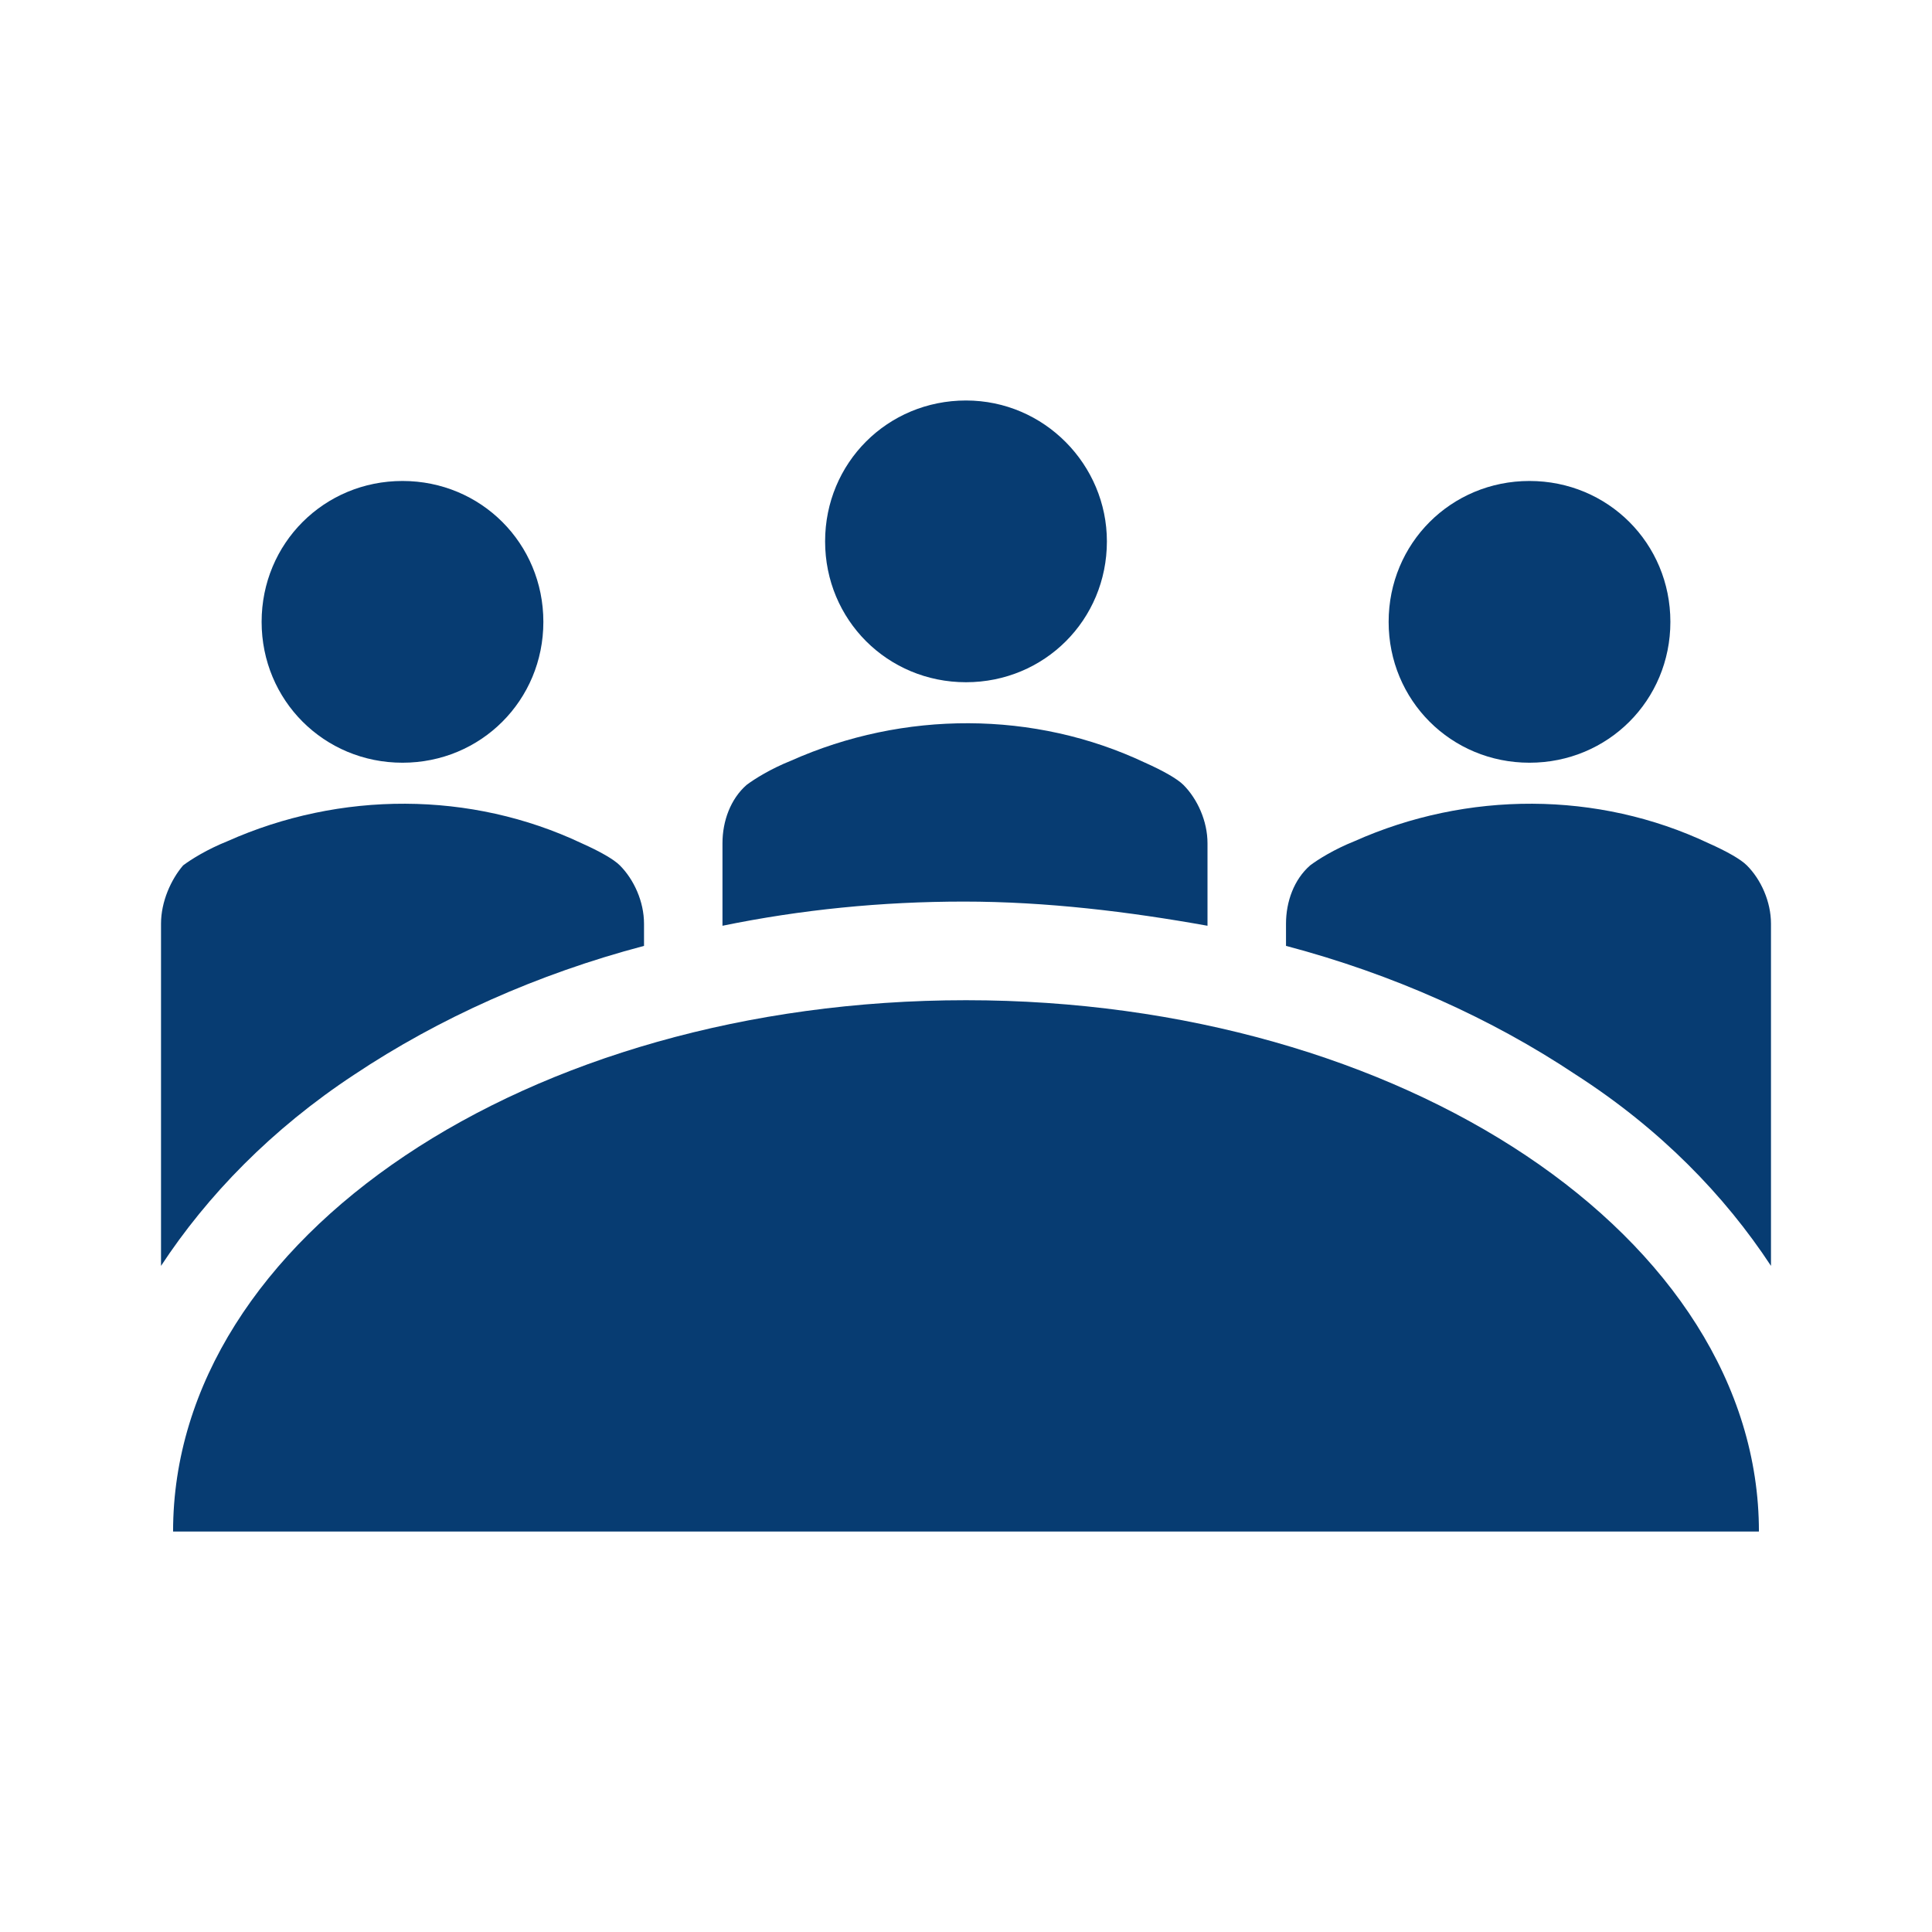
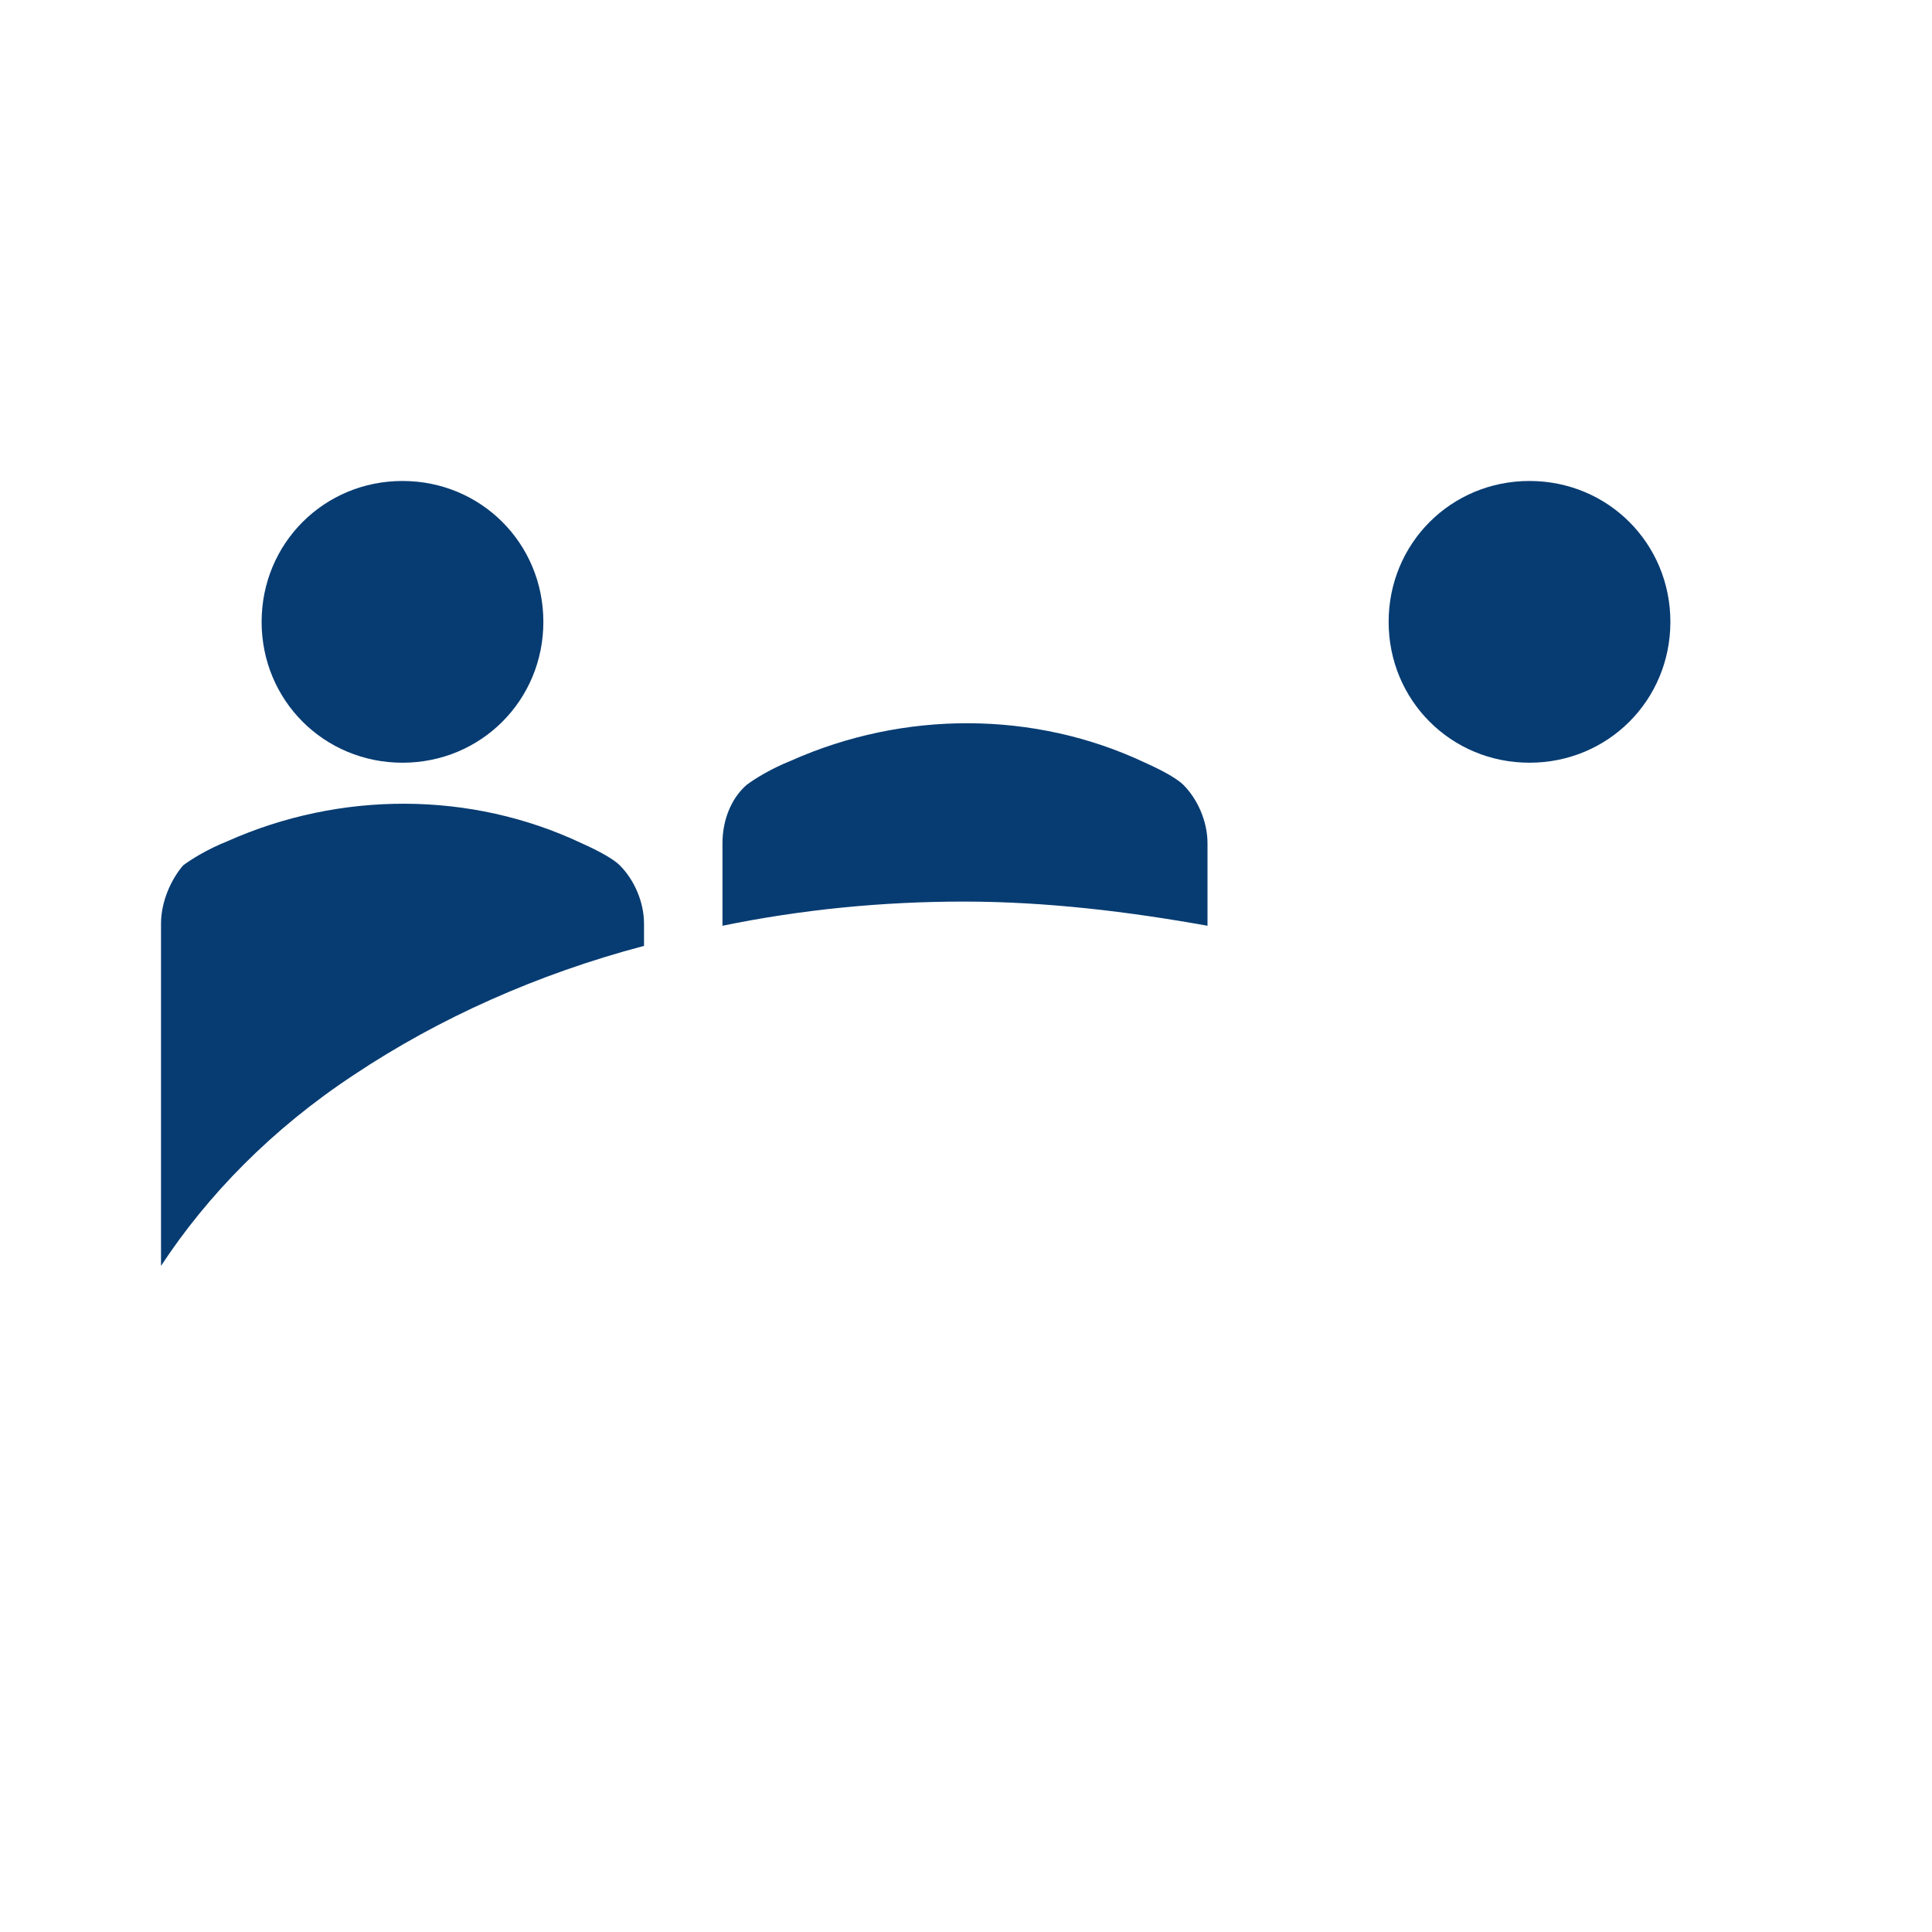
<svg xmlns="http://www.w3.org/2000/svg" width="41" height="41" xml:space="preserve" overflow="hidden">
  <g transform="translate(-167 -607)">
-     <path d="M190.49 618.489C190.49 620.154 189.166 621.478 187.5 621.478 185.834 621.478 184.51 620.154 184.51 618.489 184.51 616.823 185.834 615.499 187.5 615.499 189.166 615.499 190.49 616.866 190.49 618.489" fill="#073C72" />
    <path d="M202.448 620.197C202.448 621.862 201.124 623.186 199.458 623.186 197.793 623.186 196.469 621.862 196.469 620.197 196.469 618.531 197.793 617.207 199.458 617.207 201.124 617.207 202.448 618.531 202.448 620.197" fill="#073C72" />
    <path d="M178.531 620.197C178.531 621.862 177.207 623.186 175.542 623.186 173.876 623.186 172.552 621.862 172.552 620.197 172.552 618.531 173.876 617.207 175.542 617.207 177.207 617.207 178.531 618.531 178.531 620.197" fill="#073C72" />
-     <path d="M170.673 639.501C170.673 633.266 178.19 628.226 187.5 628.226 196.768 628.226 204.327 633.266 204.327 639.501L170.673 639.501Z" fill="#073C72" />
    <path d="M174.517 629.806C176.31 628.61 178.403 627.671 180.667 627.073L180.667 626.603C180.667 626.133 180.453 625.664 180.154 625.365 180.026 625.236 179.727 625.066 179.343 624.895 176.994 623.784 174.218 623.784 171.826 624.852 171.399 625.023 171.057 625.236 170.886 625.365 170.63 625.664 170.417 626.133 170.417 626.603L170.417 633.864C171.399 632.369 172.766 630.959 174.517 629.806" fill="#073C72" />
    <path d="M192.625 626.646 192.625 624.895C192.625 624.425 192.411 623.955 192.113 623.656 191.984 623.528 191.685 623.357 191.301 623.186 188.952 622.076 186.176 622.076 183.784 623.144 183.357 623.315 183.016 623.528 182.845 623.656 182.503 623.955 182.332 624.425 182.332 624.895L182.332 626.646C183.998 626.304 185.706 626.133 187.457 626.133 189.208 626.133 190.959 626.347 192.625 626.646" fill="#073C72" />
-     <path d="M204.583 633.864 204.583 626.603C204.583 626.133 204.37 625.664 204.071 625.365 203.943 625.236 203.644 625.066 203.259 624.895 200.91 623.784 198.134 623.784 195.743 624.852 195.316 625.023 194.974 625.236 194.803 625.365 194.461 625.664 194.291 626.133 194.291 626.603L194.291 627.073C196.554 627.671 198.647 628.61 200.441 629.806 202.234 630.959 203.601 632.369 204.583 633.864" fill="#073C72" />
  </g>
</svg>